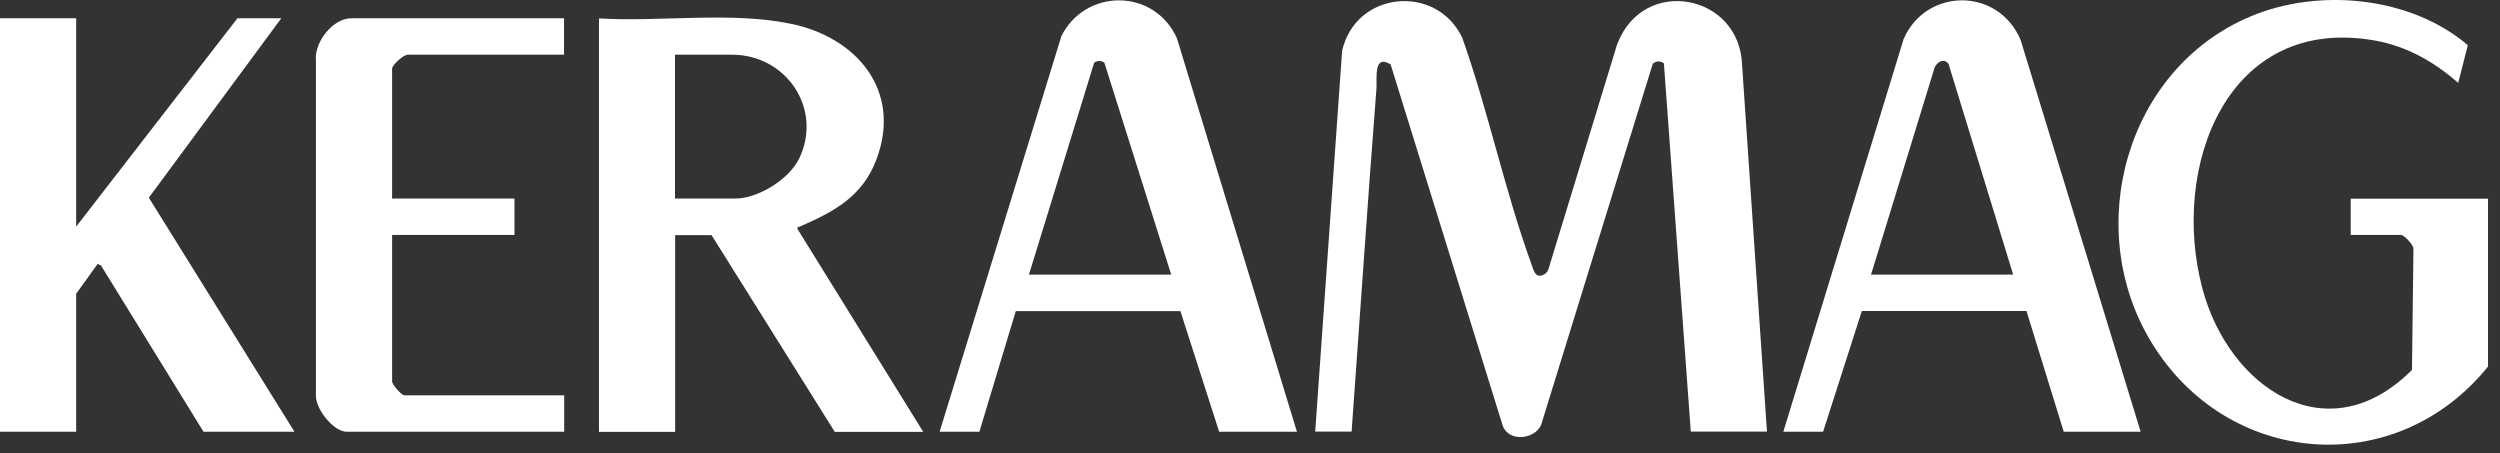
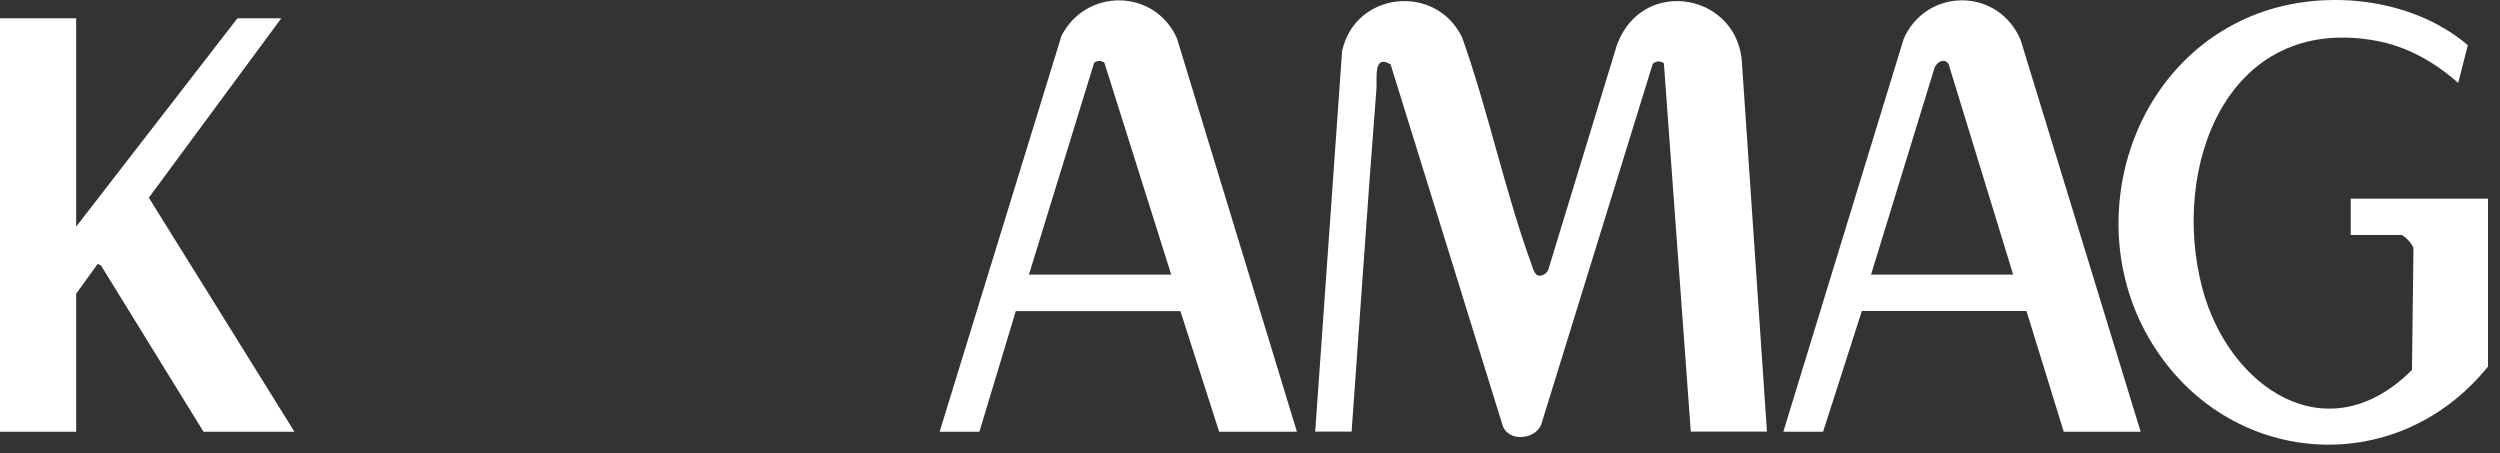
<svg xmlns="http://www.w3.org/2000/svg" width="171" height="31" viewBox="0 0 171 31" fill="none">
  <rect x="0" y="0" width="171" height="31" fill="#333333" stroke="none" />
  <path d="M110.63 2.971L105.92 18.391C105.84 18.661 105.59 18.851 105.31 18.861C104.96 18.861 104.85 18.341 104.75 18.071C102.93 13.061 101.8 7.601 100.01 2.561C98.22 -1.139 92.72 -0.609 91.8 3.481L89.96 29.521H92.45C93.02 21.701 93.54 13.871 94.15 6.051C94.2 5.391 93.92 3.661 95.12 4.411L102.78 29.101C103.17 30.251 104.97 30.071 105.41 29.071L113.05 4.361C113.28 4.161 113.56 4.151 113.81 4.331L115.65 29.521H120.86L119.16 4.471C119.02 -0.419 112.43 -1.669 110.64 2.971H110.63Z" fill="white" />
-   <path d="M54.7 15.501C57.03 14.481 58.99 13.461 59.95 10.901C61.71 6.211 58.62 2.571 54.12 1.631C49.97 0.771 45.21 1.511 40.97 1.261V29.541H46.18V16.081H48.67L57.1 29.541H63.15L54.56 15.681C54.51 15.441 54.61 15.551 54.71 15.511L54.7 15.501ZM50.3 13.581H46.17V3.741H50.07C53.77 3.741 56.29 7.421 54.67 10.831C53.99 12.251 51.87 13.581 50.29 13.581H50.3Z" fill="white" />
  <path d="M19.24 1.251H16.24L5.21 15.501V1.251H0V29.531H5.21V20.091L6.68 18.051L6.91 18.161L13.92 29.531H20.14L10.18 13.521L19.24 1.251Z" fill="white" />
  <path d="M160.79 13.581V16.071H164.24C164.42 16.071 165.12 16.761 165.08 17.041L164.98 25.301C159.17 31.121 152.43 26.491 150.64 19.721C148.44 11.431 152.32 0.951 162.49 2.781C164.64 3.171 166.52 4.241 168.14 5.671L168.8 3.091C164.88 -0.249 158.61 -0.849 153.92 1.131C145.4 4.721 142.41 15.631 147.16 23.421C152.36 31.961 163.87 32.881 170.18 25.071V13.591H160.79V13.581Z" fill="white" />
  <path d="M130.19 2.731L121.98 29.531H124.7L127.35 21.271H138.61L141.16 29.531H146.42L138.21 2.731C136.66 -0.909 131.69 -0.849 130.18 2.731H130.19ZM127.98 18.781L132.27 4.811C132.34 4.331 132.94 3.891 133.28 4.371L137.7 18.781H127.97H127.98Z" fill="white" />
  <path d="M72.59 2.501L64.27 29.531H66.99L69.48 21.281H80.74L83.39 29.531H88.71L80.5 2.611C78.95 -0.809 74.24 -0.829 72.58 2.501H72.59ZM70.38 18.781L74.84 4.291C75.04 4.131 75.34 4.131 75.54 4.291L80.11 18.781H70.38Z" fill="white" />
-   <path d="M21.61 4.021V26.981C21.53 27.921 22.8 29.531 23.71 29.531H38.59V27.041H27.67C27.46 27.041 26.82 26.311 26.82 26.081V16.071H35.19V13.581H26.82V4.701C26.82 4.431 27.61 3.741 27.89 3.741H38.58V1.251H24.04C22.78 1.251 21.57 2.801 21.6 4.021H21.61Z" fill="white" />
</svg>